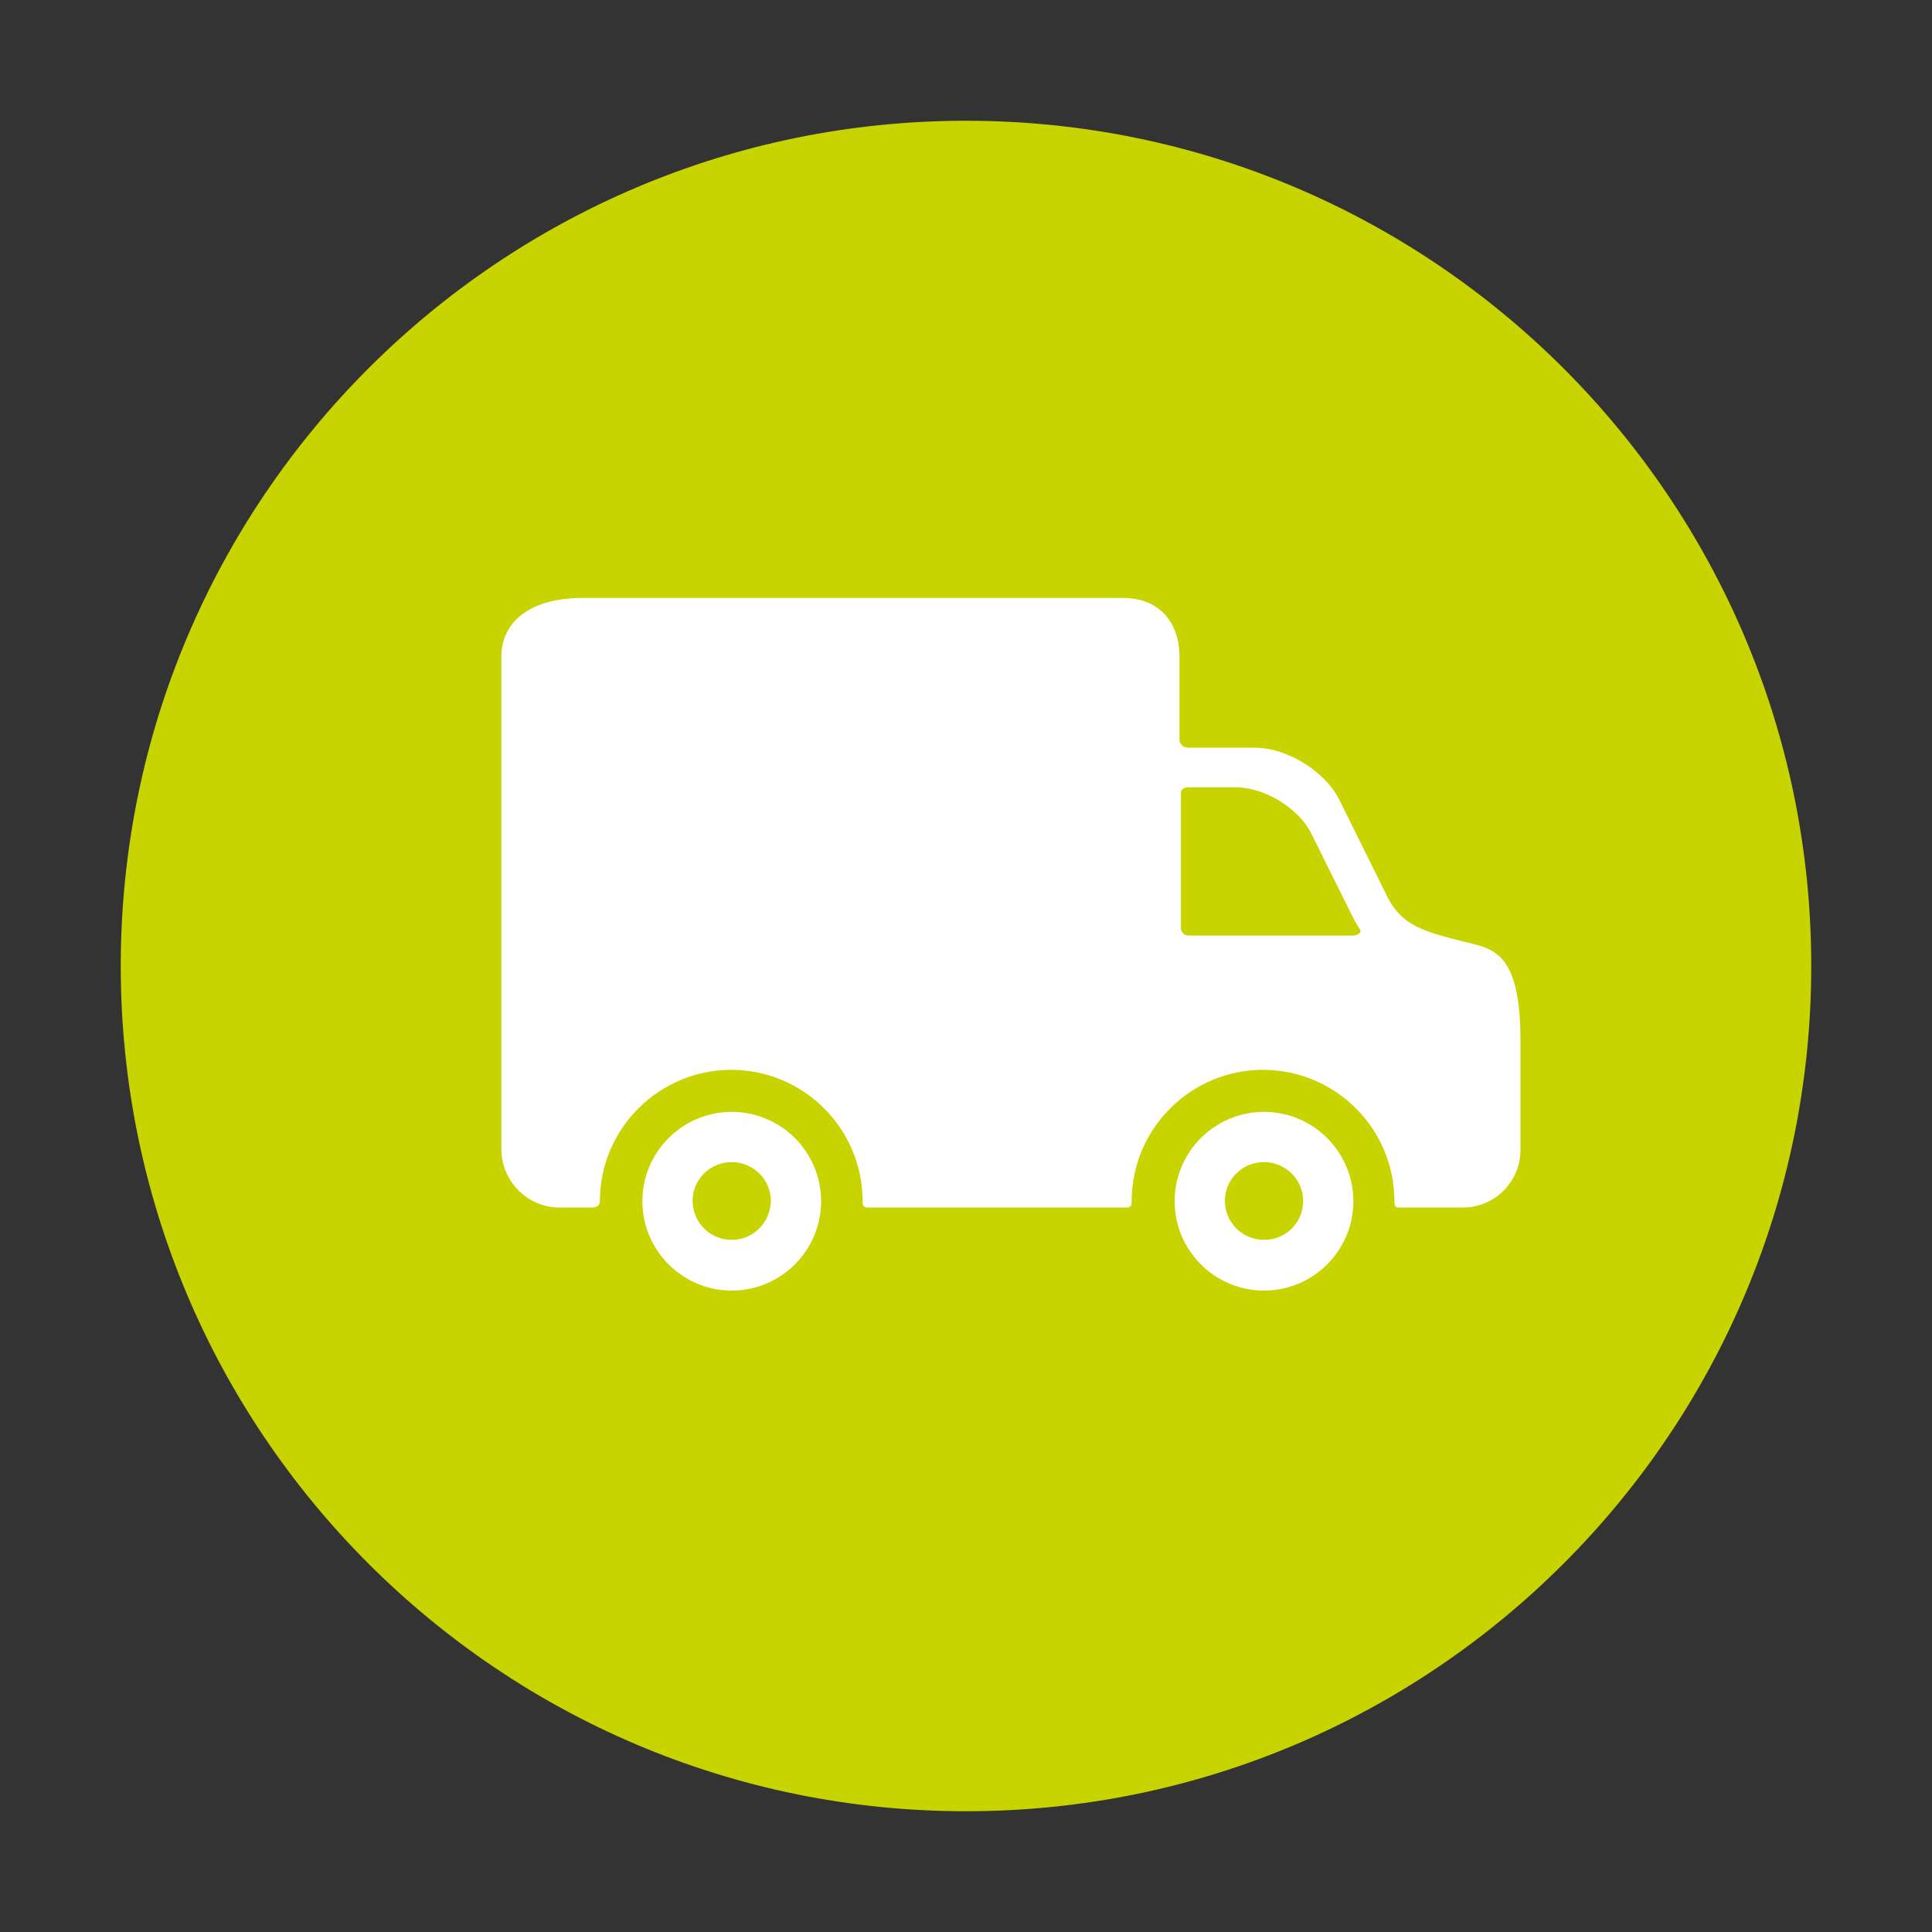
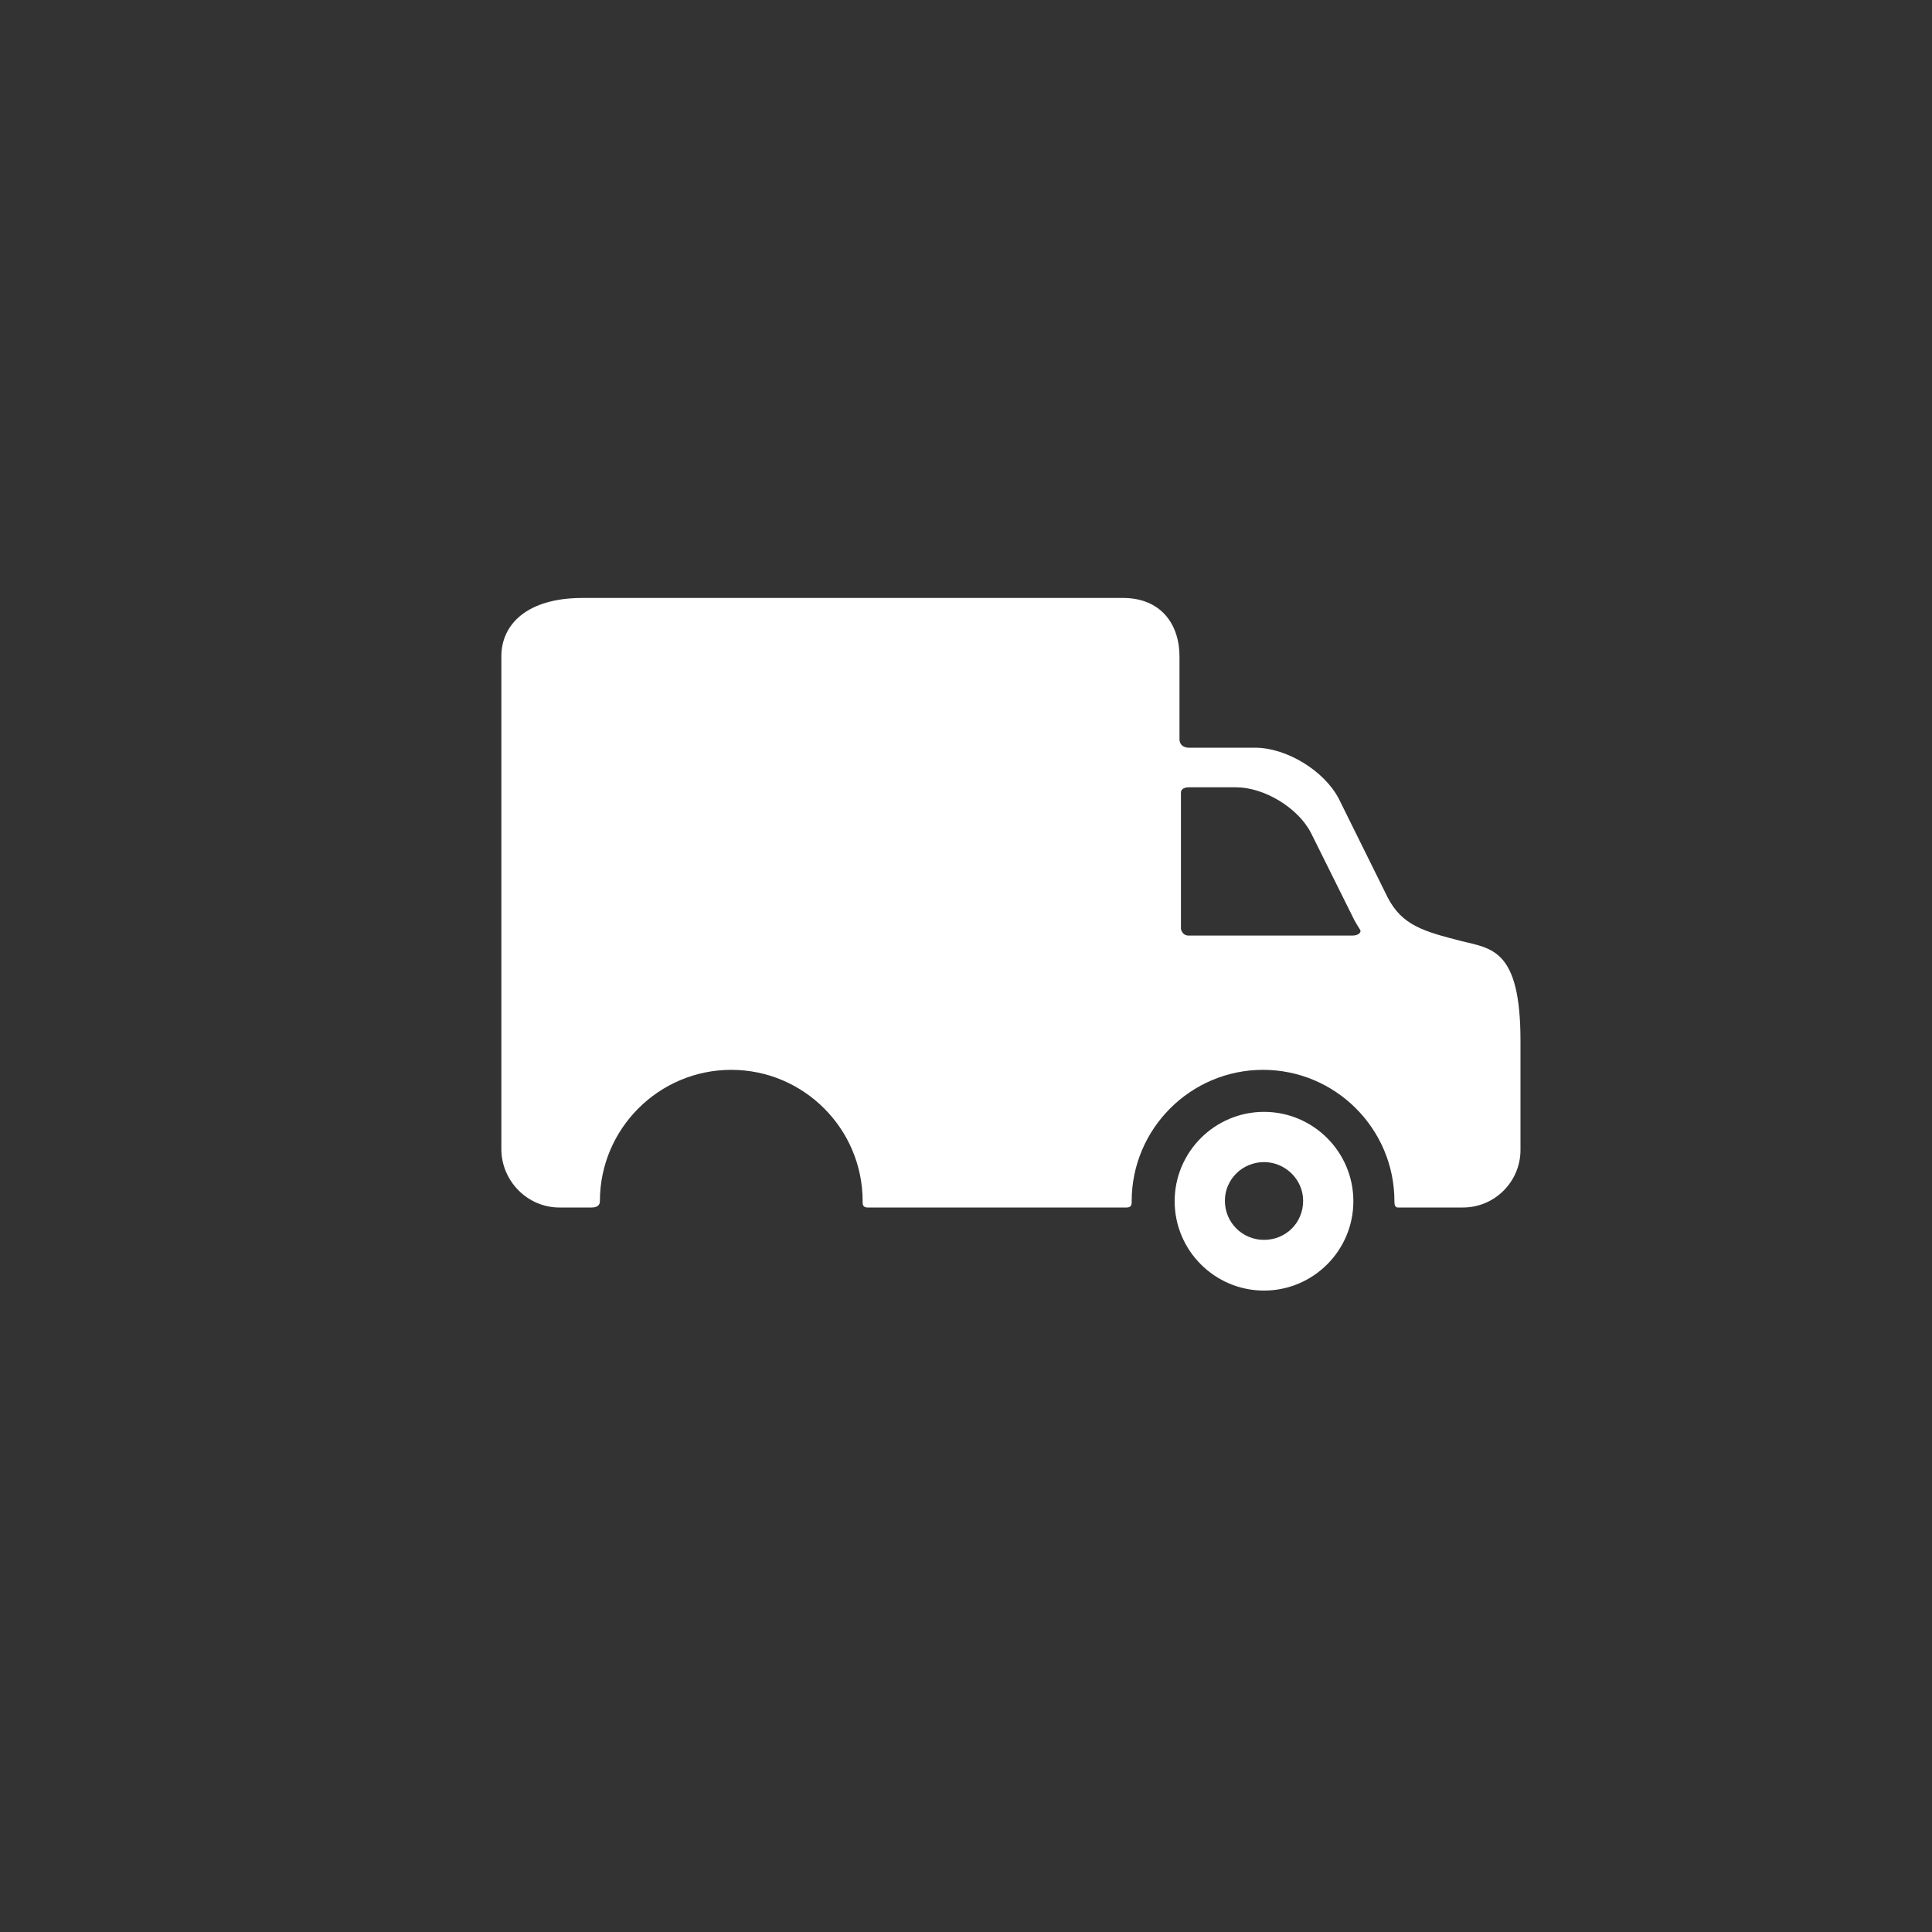
<svg xmlns="http://www.w3.org/2000/svg" version="1.1" id="Capa_1" x="0px" y="0px" viewBox="0 0 400 400" style="enable-background:new 0 0 400 400;" xml:space="preserve">
  <rect x="0" y="0" width="400" height="400" fill="#333333" stroke="none" />
  <style type="text/css">
	.st0{fill:#C8D400;}
	.st1{fill:#FFFFFF;}
</style>
  <g>
-     <path class="st0" d="M200,375c96.6,0,175-78.4,175-175S296.6,25,200,25c-96.6,0-175,78.4-175,175S103.4,375,200,375" />
-     <path class="st1" d="M151.5,256.7c-4.5,0-8.1-3.6-8.1-8.1c0-4.4,3.6-8,8.1-8c4.4,0,8.1,3.6,8.1,8   C159.5,253.2,155.9,256.7,151.5,256.7 M151.5,230.2c-10.2,0-18.5,8.3-18.5,18.5c0,10.2,8.3,18.5,18.5,18.5   c10.2,0,18.5-8.3,18.5-18.5C170,238.5,161.7,230.2,151.5,230.2" />
    <path class="st1" d="M261.7,256.7c-4.5,0-8.1-3.6-8.1-8.1c0-4.4,3.6-8,8.1-8c4.4,0,8.1,3.6,8.1,8   C269.8,253.2,266.2,256.7,261.7,256.7 M261.7,230.2c-10.2,0-18.5,8.3-18.5,18.5c0,10.2,8.3,18.5,18.5,18.5   c10.2,0,18.5-8.3,18.5-18.5C280.2,238.5,271.9,230.2,261.7,230.2" />
    <path class="st1" d="M280,193.7h-33.9c-1.4,0-1.6-1.4-1.6-1.4v-28.2c0,0-0.1-1.1,1.7-1.1h9.7c5.8,0,12.8,4.2,15.5,9.4l9,18.1   c0.4,0.7,0.8,1.4,1.2,2C281.9,192.9,281.4,193.7,280,193.7 M103.8,212v25.9c0,6.6,5.4,12.1,12,12.1h6.7c1.5,0,1.7-0.8,1.7-1.3   c0-15,12.2-27.2,27.2-27.2c15,0,27.2,12.2,27.2,27.2c0,0.4-0.1,1.3,1,1.3h53.7c1.1,0,1-0.9,1-1.3c0-15,12.2-27.2,27.2-27.2   c15,0,27.2,12.2,27.2,27.2c0,0.4,0,1.3,0.7,1.3h13.5c6.6,0,11.9-5.4,11.9-11.9v-22.6c0-19.1-6-19.1-12.4-20.7   c-7.7-2-12.1-3.2-15.1-9l-10.1-20.4c-3-5.8-10.8-10.6-17.4-10.6h-13.8c0,0-1.8,0-1.8-1.8v-17.1c0-6.6-3.8-12.1-11.7-12.1H120.6   c-11.4,0-16.8,5.4-16.8,12.1V212z" />
  </g>
</svg>